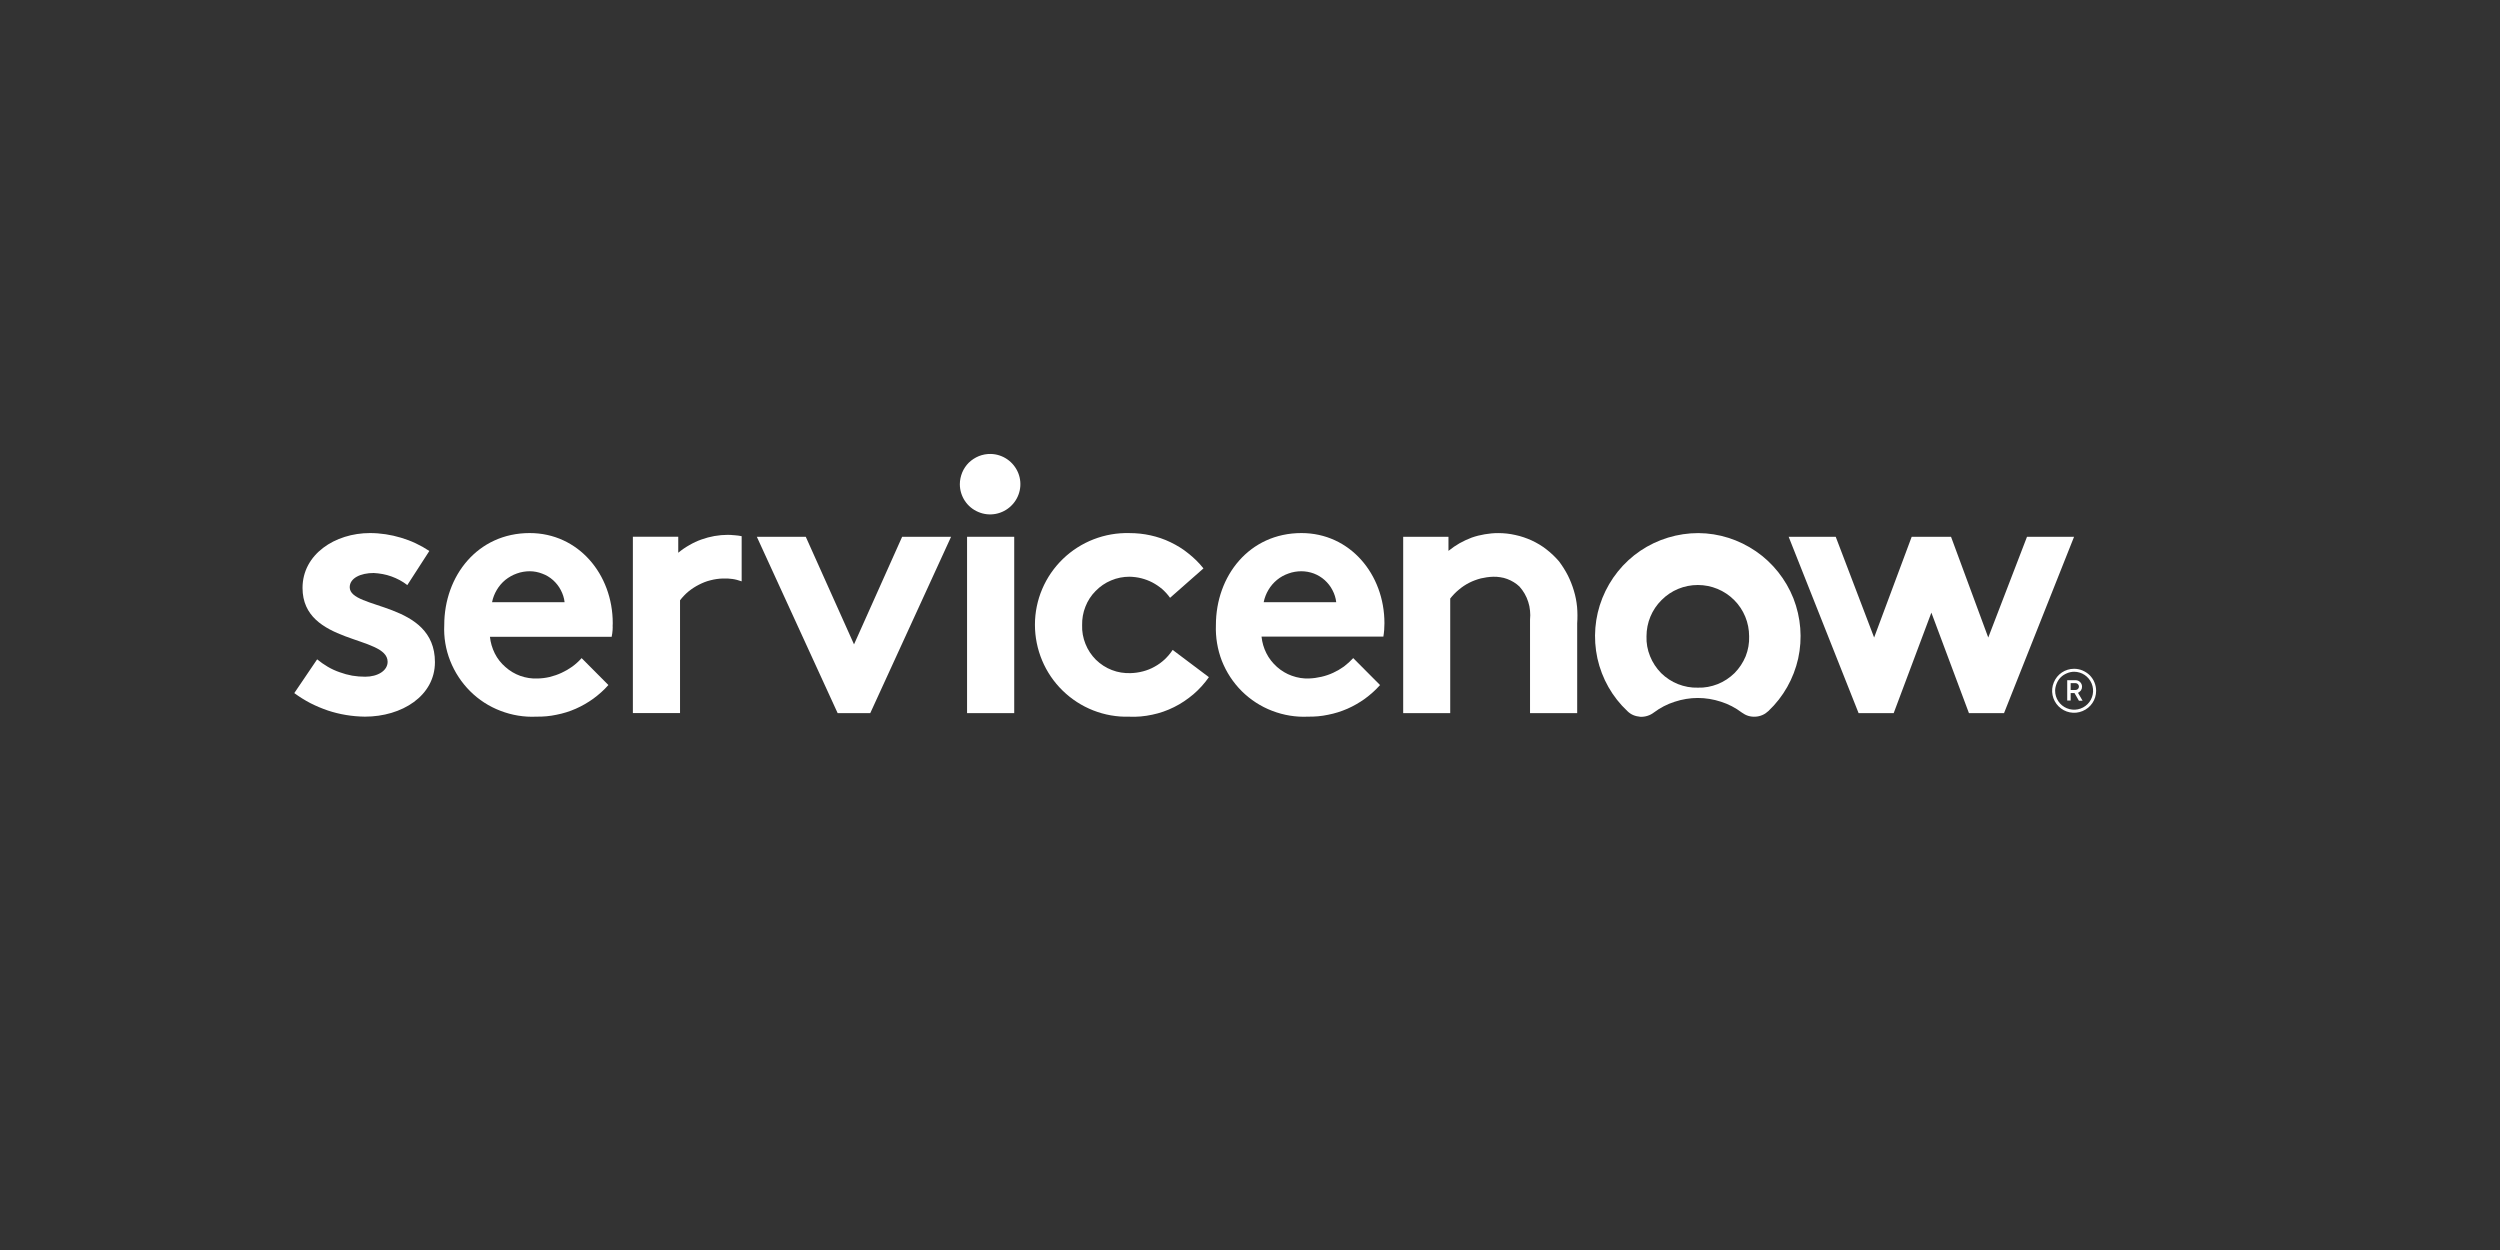
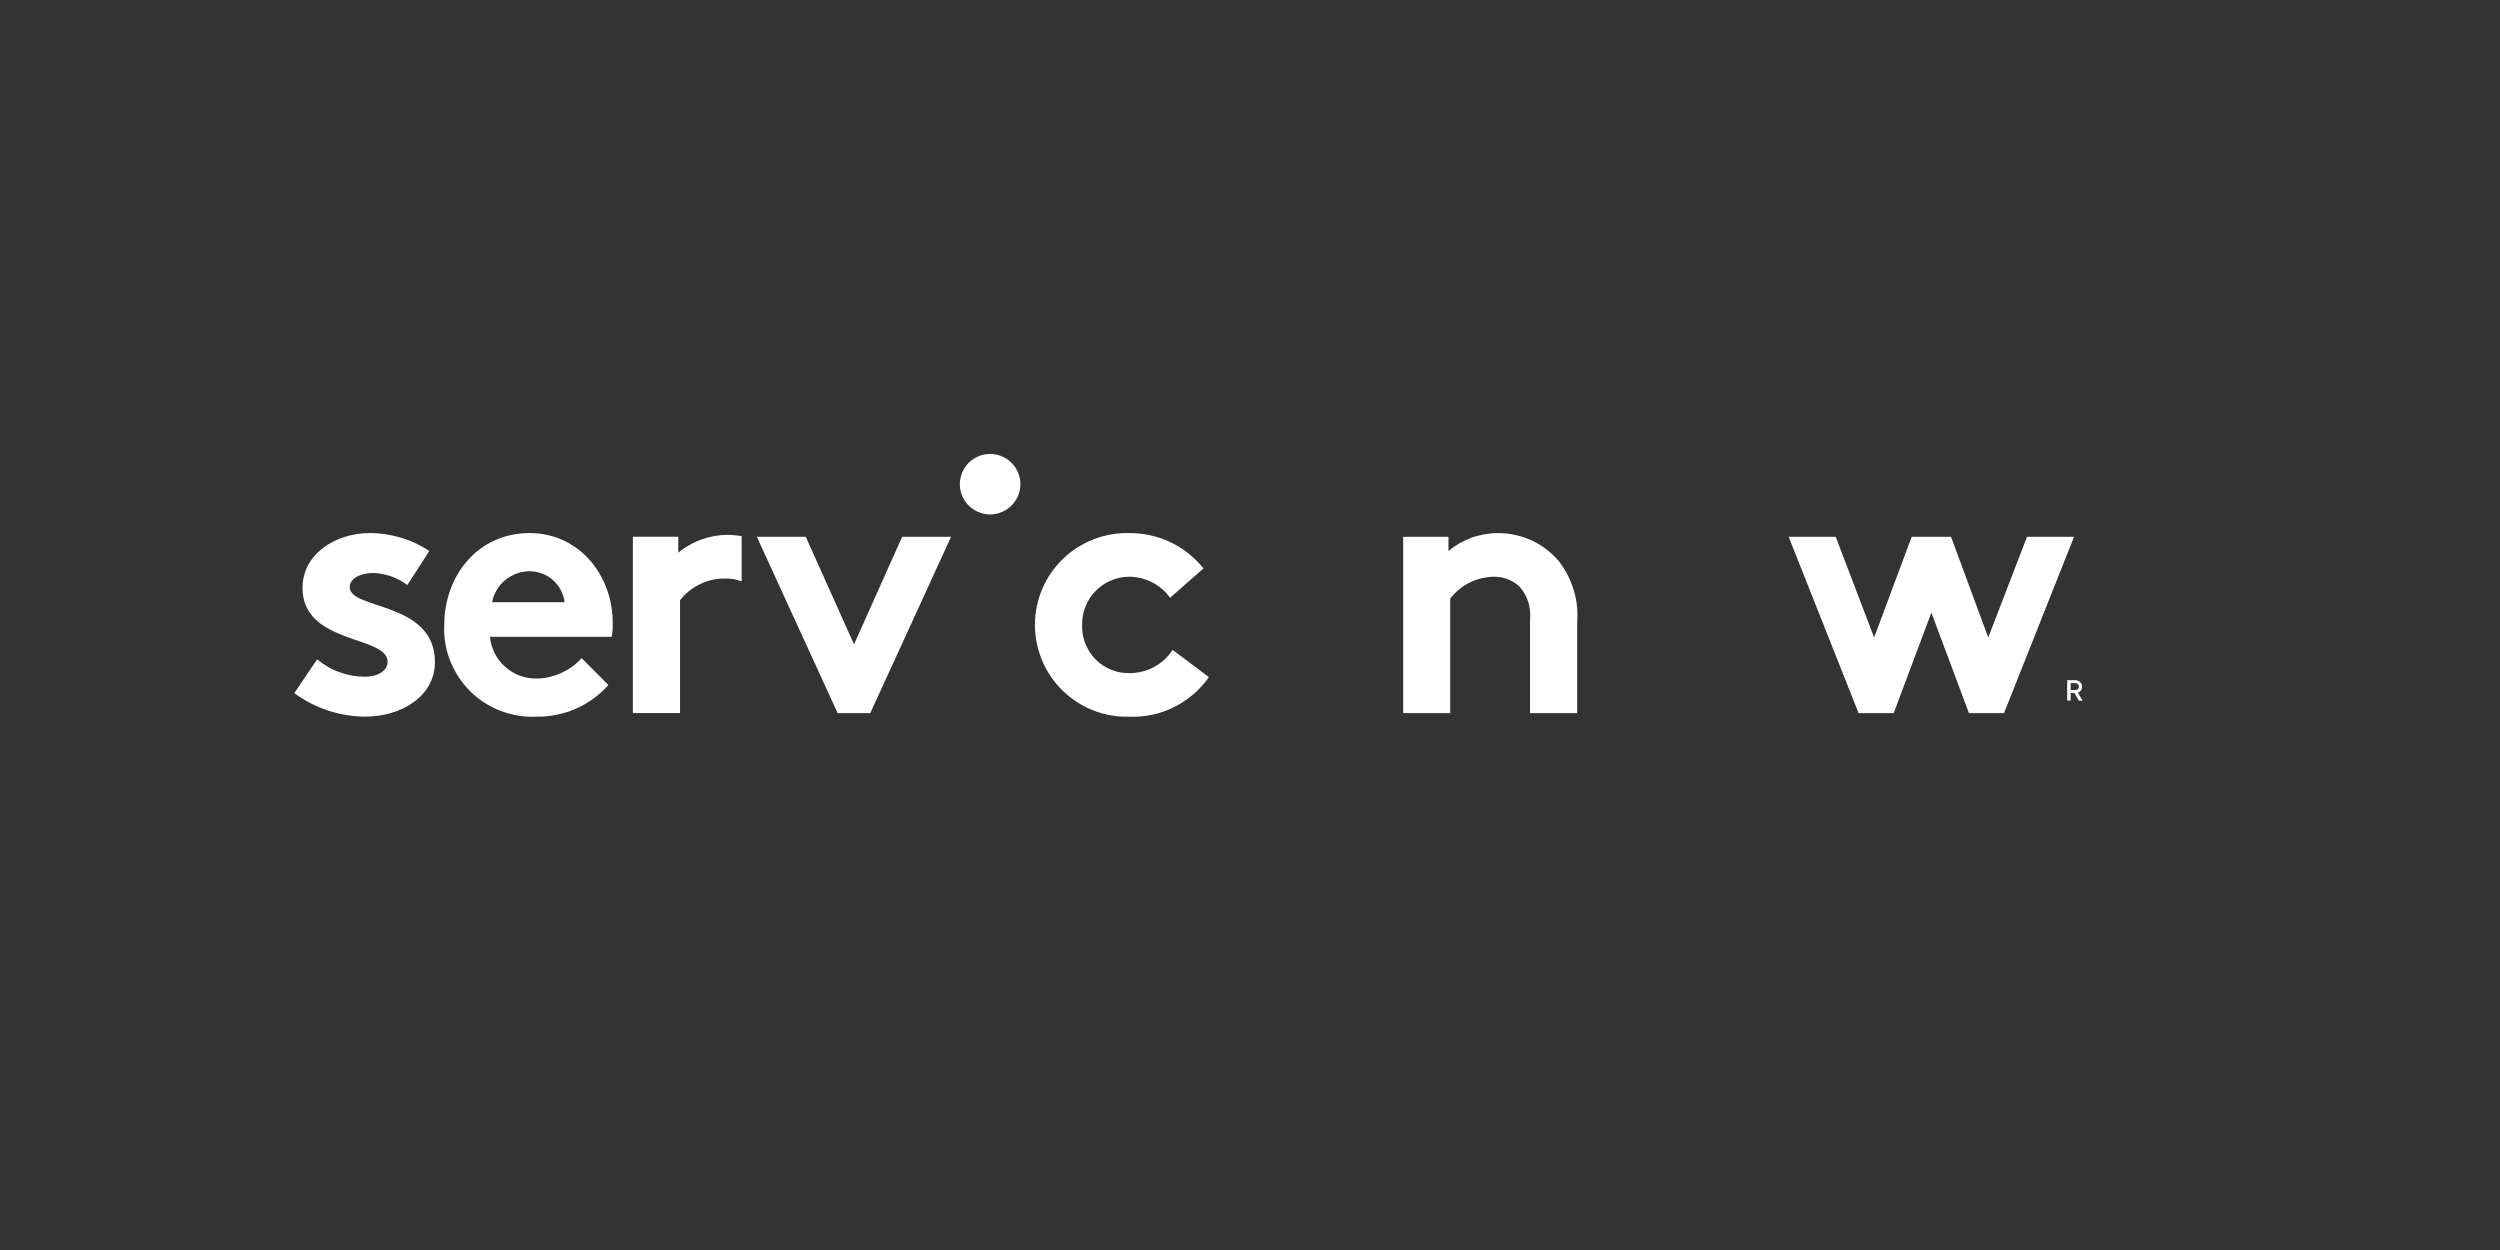
<svg xmlns="http://www.w3.org/2000/svg" id="Layer_1" viewBox="0 0 800 400">
  <rect x="0" y="0" width="800" height="400" fill="#333333" stroke="none" />
  <defs>
    <style>.cls-1,.cls-2{fill:#fff;}.cls-2{fill-rule:evenodd;}</style>
  </defs>
  <path id="Layer" class="cls-2" d="m234.03,171.2c.35.03.72.05,1.1.08s.75.06,1.1.11c.38.05.75.11,1.1.19v14.45c-.48-.18-.97-.33-1.48-.46-.48-.13-.97-.23-1.48-.3-.51-.08-1.02-.13-1.55-.15-.51-.03-1.01-.03-1.52,0-1.33.04-2.65.23-3.94.57-1.29.3-2.5.8-3.68,1.4-1.21.61-2.31,1.33-3.34,2.16-1.02.83-1.93,1.82-2.73,2.84v36.1h-15.09v-56.43h14.52v5.12c1.09-.91,2.26-1.72,3.53-2.43,1.24-.73,2.54-1.34,3.91-1.82,1.34-.48,2.72-.85,4.13-1.1,1.44-.25,2.87-.38,4.29-.38.38,0,.76.01,1.14.04h0Z" />
  <path id="Layer-2" class="cls-2" d="m101.48,210.98c1.06.88,2.2,1.68,3.41,2.39,1.21.71,2.48,1.29,3.79,1.74,1.31.48,2.65.85,4.02,1.1,1.39.23,2.78.34,4.17.34,4.06,0,7.17-1.97,7.17-4.78,0-8.49-27.23-5.46-27.23-23.63,0-10.81,10.43-17.56,21.58-17.56,1.67,0,3.34.13,5.01.38s3.3.62,4.89,1.1c1.62.48,3.19,1.07,4.7,1.78,1.52.71,2.98,1.53,4.4,2.47l-7.05,10.92c-.78-.61-1.59-1.14-2.43-1.59-.86-.46-1.74-.85-2.65-1.18-.91-.33-1.85-.58-2.81-.76-.96-.18-1.92-.29-2.88-.34-4.17,0-7.66,1.63-7.66,4.55,0,7.32,27.27,4.44,27.27,23.97,0,10.81-10.58,17.45-22.41,17.45-2.02-.03-4.03-.2-6.03-.53s-3.94-.81-5.84-1.44c-1.92-.66-3.78-1.44-5.57-2.35-1.8-.94-3.51-2.01-5.16-3.22l7.32-10.81Z" />
  <path id="Layer-3" class="cls-2" d="m196.07,200.52c0,.38-.01.75-.04,1.1-.05.35-.09.71-.11,1.06-.05.38-.11.75-.19,1.1h-38.95c.19,1.86.72,3.64,1.55,5.31.83,1.67,2.01,3.15,3.41,4.36,1.4,1.25,3,2.2,4.78,2.84,1.74.61,3.6.91,5.46.83,1.34-.03,2.65-.19,3.94-.49,1.31-.33,2.58-.77,3.79-1.33,1.21-.56,2.36-1.23,3.45-2.01,1.06-.78,2.05-1.68,2.96-2.69l8.57,8.61c-1.44,1.63-3.07,3.07-4.82,4.36-1.74,1.25-3.64,2.35-5.61,3.22s-4.06,1.52-6.18,1.93c-2.12.46-4.29.64-6.45.61-3.91.19-7.81-.46-11.45-1.86-3.68-1.4-6.98-3.53-9.75-6.3s-4.93-6.07-6.37-9.71-2.09-7.55-1.9-11.45c0-15.7,10.66-29.43,27.34-29.43,15.55,0,26.58,13.16,26.58,28.86,0,.35-.01.71-.04,1.06h0Zm-15.4-7.81c-.15-1.37-.57-2.65-1.21-3.87-.61-1.21-1.48-2.28-2.47-3.19-1.02-.91-2.2-1.63-3.49-2.09-1.25-.49-2.62-.76-3.98-.76s-2.81.23-4.13.72c-1.33.46-2.58,1.18-3.68,2.05-1.1.91-2.01,1.97-2.73,3.19-.72,1.21-1.25,2.54-1.52,3.94h23.21Z" />
  <path id="Layer-4" class="cls-1" d="m273.28,206.21l15.4-34.43h15.66l-25.86,56.43h-10.43l-25.86-56.43h15.66l15.44,34.43h0Z" />
  <path id="Layer-5" class="cls-2" d="m317,145.26c3.91.08,7.36,2.47,8.84,6.11,1.44,3.6.57,7.74-2.24,10.47-2.77,2.73-6.94,3.53-10.5,2.01-3.6-1.48-5.95-5.01-5.95-8.91,0-1.29.27-2.54.76-3.75.49-1.18,1.21-2.24,2.12-3.15.95-.91,2.01-1.59,3.22-2.09,1.18-.46,2.47-.72,3.75-.68h0Z" />
-   <path id="Layer-6" class="cls-1" d="m309.46,171.77h15.09v56.43h-15.09v-56.43Z" />
  <path id="Layer-7" class="cls-2" d="m386.86,216.67c-1.4,2.01-3.07,3.87-4.97,5.5-1.9,1.59-3.94,3-6.18,4.1-2.2,1.1-4.55,1.93-6.98,2.43-2.43.53-4.93.76-7.4.64-7.93.23-15.62-2.81-21.28-8.34-5.69-5.54-8.87-13.16-8.87-21.09s3.22-15.51,8.95-21.05c5.69-5.5,13.39-8.49,21.31-8.27,2.28,0,4.51.23,6.71.72,2.24.49,4.36,1.21,6.41,2.2,2.05.99,3.98,2.16,5.73,3.6,1.78,1.4,3.41,3,4.82,4.78l-10.69,9.41c-.72-1.02-1.59-1.97-2.54-2.81-.95-.8-2.01-1.52-3.15-2.12-1.1-.57-2.31-1.02-3.53-1.33s-2.5-.46-3.75-.49c-2.01,0-4.02.38-5.88,1.18-1.86.76-3.56,1.93-4.97,3.38-1.44,1.44-2.54,3.15-3.26,5.01-.76,1.9-1.1,3.91-1.06,5.92-.08,2.05.3,4.1,1.06,5.99.76,1.93,1.9,3.64,3.34,5.08,1.48,1.44,3.22,2.58,5.12,3.3,1.93.76,3.98,1.06,6.03.99,1.33-.04,2.65-.23,3.94-.57s2.54-.83,3.68-1.48c1.18-.64,2.28-1.44,3.26-2.35.95-.91,1.82-1.93,2.54-3.03l11.6,8.72Z" />
-   <path id="Layer-8" class="cls-2" d="m441.62,219.21c-1.44,1.63-3.07,3.07-4.82,4.36-1.74,1.25-3.64,2.35-5.61,3.22-2.01.87-4.06,1.52-6.18,1.93-2.12.46-4.29.64-6.45.61-3.91.19-7.81-.46-11.45-1.86-3.68-1.4-6.98-3.56-9.75-6.3-2.77-2.77-4.93-6.07-6.37-9.71-1.4-3.64-2.05-7.55-1.9-11.45,0-15.7,10.66-29.43,27.38-29.43,15.51,0,26.55,13.16,26.55,28.86,0,.35-.01.71-.04,1.06,0,.35-.01.72-.04,1.1-.03.35-.06.71-.11,1.06s-.1.71-.15,1.06h-38.99c.19,1.86.72,3.68,1.55,5.31.83,1.67,2.01,3.15,3.41,4.4,1.37,1.21,3,2.2,4.74,2.81,1.78.64,3.64.95,5.5.87,1.34-.05,2.65-.23,3.94-.53,1.31-.3,2.58-.73,3.79-1.29,1.21-.56,2.36-1.23,3.45-2.01,1.06-.81,2.05-1.71,2.96-2.69l8.57,8.61Zm-14.03-26.51c-.15-1.37-.57-2.65-1.21-3.87-.61-1.21-1.48-2.28-2.47-3.19-1.02-.91-2.2-1.63-3.49-2.12-1.25-.46-2.62-.72-3.98-.72s-2.81.23-4.13.72c-1.33.46-2.58,1.14-3.68,2.05s-2.01,1.97-2.73,3.19c-.72,1.21-1.25,2.54-1.52,3.94h23.21Z" />
  <path id="Layer-9" class="cls-2" d="m449.02,228.2v-56.43h14.49v4.51c1.11-.91,2.29-1.72,3.53-2.43,1.26-.71,2.57-1.31,3.91-1.82,1.37-.48,2.76-.83,4.17-1.06,1.42-.25,2.84-.38,4.29-.38,1.86,0,3.68.19,5.5.61,1.82.38,3.56.99,5.23,1.74,1.71.8,3.3,1.74,4.74,2.88,1.48,1.14,2.81,2.43,4.02,3.83,1.06,1.42,2,2.91,2.81,4.48.78,1.57,1.43,3.2,1.93,4.89.51,1.69.85,3.41,1.02,5.16.15,1.77.16,3.53.04,5.27v28.75h-15.09v-29.92c.1-.96.1-1.91,0-2.84-.08-.96-.27-1.9-.57-2.81-.28-.91-.66-1.78-1.14-2.62-.48-.83-1.04-1.61-1.67-2.31-.56-.53-1.16-1-1.82-1.4-.66-.4-1.35-.75-2.09-1.02-.73-.28-1.48-.47-2.24-.57-.76-.13-1.53-.18-2.31-.15-1.33.04-2.62.23-3.91.53-1.29.34-2.54.8-3.72,1.4s-2.28,1.33-3.3,2.2c-1.02.83-1.93,1.78-2.77,2.84v36.67h-15.06Z" />
-   <path id="Layer-10" class="cls-2" d="m561.88,176.4c5.42,3.72,9.59,8.99,12.02,15.09,2.39,6.14,2.92,12.82,1.52,19.23-1.44,6.41-4.74,12.29-9.52,16.8-.57.53-1.21.99-1.93,1.29-.68.3-1.48.49-2.24.53-.76.04-1.55-.04-2.31-.27-.72-.23-1.44-.61-2.05-1.06-2.01-1.52-4.25-2.69-6.64-3.45-2.43-.8-4.93-1.21-7.43-1.21s-5.01.42-7.4,1.21c-2.39.76-4.66,1.93-6.67,3.45-.61.46-1.29.83-2.05,1.06-.72.23-1.52.34-2.28.3-.76-.08-1.52-.23-2.24-.53-.72-.3-1.37-.76-1.9-1.29-4.82-4.51-8.15-10.39-9.59-16.88-1.4-6.45-.87-13.16,1.59-19.3,2.47-6.14,6.67-11.42,12.17-15.13,5.46-3.68,11.95-5.65,18.54-5.65,6.6.04,12.97,2.09,18.39,5.8h0Zm-12.21,42.51c2.01-.8,3.83-2.01,5.39-3.53,1.52-1.55,2.73-3.38,3.56-5.39.8-2.05,1.18-4.21,1.1-6.37,0-4.36-1.71-8.53-4.78-11.6-3.11-3.11-7.28-4.82-11.64-4.82s-8.53,1.71-11.6,4.82c-3.11,3.07-4.82,7.24-4.82,11.6-.08,2.16.3,4.32,1.14,6.37.8,2.01,2.01,3.83,3.53,5.39,1.55,1.52,3.38,2.73,5.39,3.53,2.05.8,4.21,1.21,6.37,1.14,2.16.08,4.32-.34,6.37-1.14h0Z" />
  <path id="Layer-11" class="cls-1" d="m605.98,228.2h-11.23l-22.38-56.43h15.06l12.29,32.24,12.02-32.24h12.59l11.91,32.24,12.4-32.24h15.06l-22.41,56.43h-11.23l-12.02-32.16-12.06,32.16h0Z" />
  <path id="Layer-12" class="cls-2" d="m663.86,221.79h-1.25v2.39h-1.1v-6.52h2.65c.28,0,.54.05.8.15.25.1.48.25.68.46.2.2.35.43.46.68.1.25.15.52.15.8,0,.23-.03.43-.08.61-.08.2-.16.39-.27.57-.13.15-.27.29-.42.42-.15.15-.33.27-.53.34l1.48,2.54h-1.18l-1.4-2.43Zm-1.25-.99h1.55c.27,0,.57-.11.76-.3.23-.23.34-.49.34-.8,0-.27-.11-.57-.34-.76-.19-.23-.49-.34-.76-.34h-1.55v2.2Z" />
-   <path id="Layer-13" class="cls-2" d="m666.4,214.55c.87.38,1.63.87,2.31,1.52.64.68,1.18,1.44,1.52,2.31.34.83.53,1.74.53,2.69,0,2.84-1.71,5.39-4.36,6.48-2.62,1.1-5.65.49-7.66-1.52-2.01-2.01-2.62-5.04-1.52-7.66,1.06-2.65,3.64-4.36,6.48-4.36.95,0,1.86.19,2.69.53h0Zm-5.01.91c-.72.3-1.4.72-1.97,1.29s-.99,1.25-1.29,1.97c-.3.76-.49,1.52-.49,2.31,0,2.47,1.48,4.66,3.75,5.61s4.89.42,6.64-1.33c1.71-1.71,2.24-4.32,1.29-6.6s-3.15-3.75-5.61-3.75c-.8,0-1.59.19-2.31.49h0Z" />
</svg>